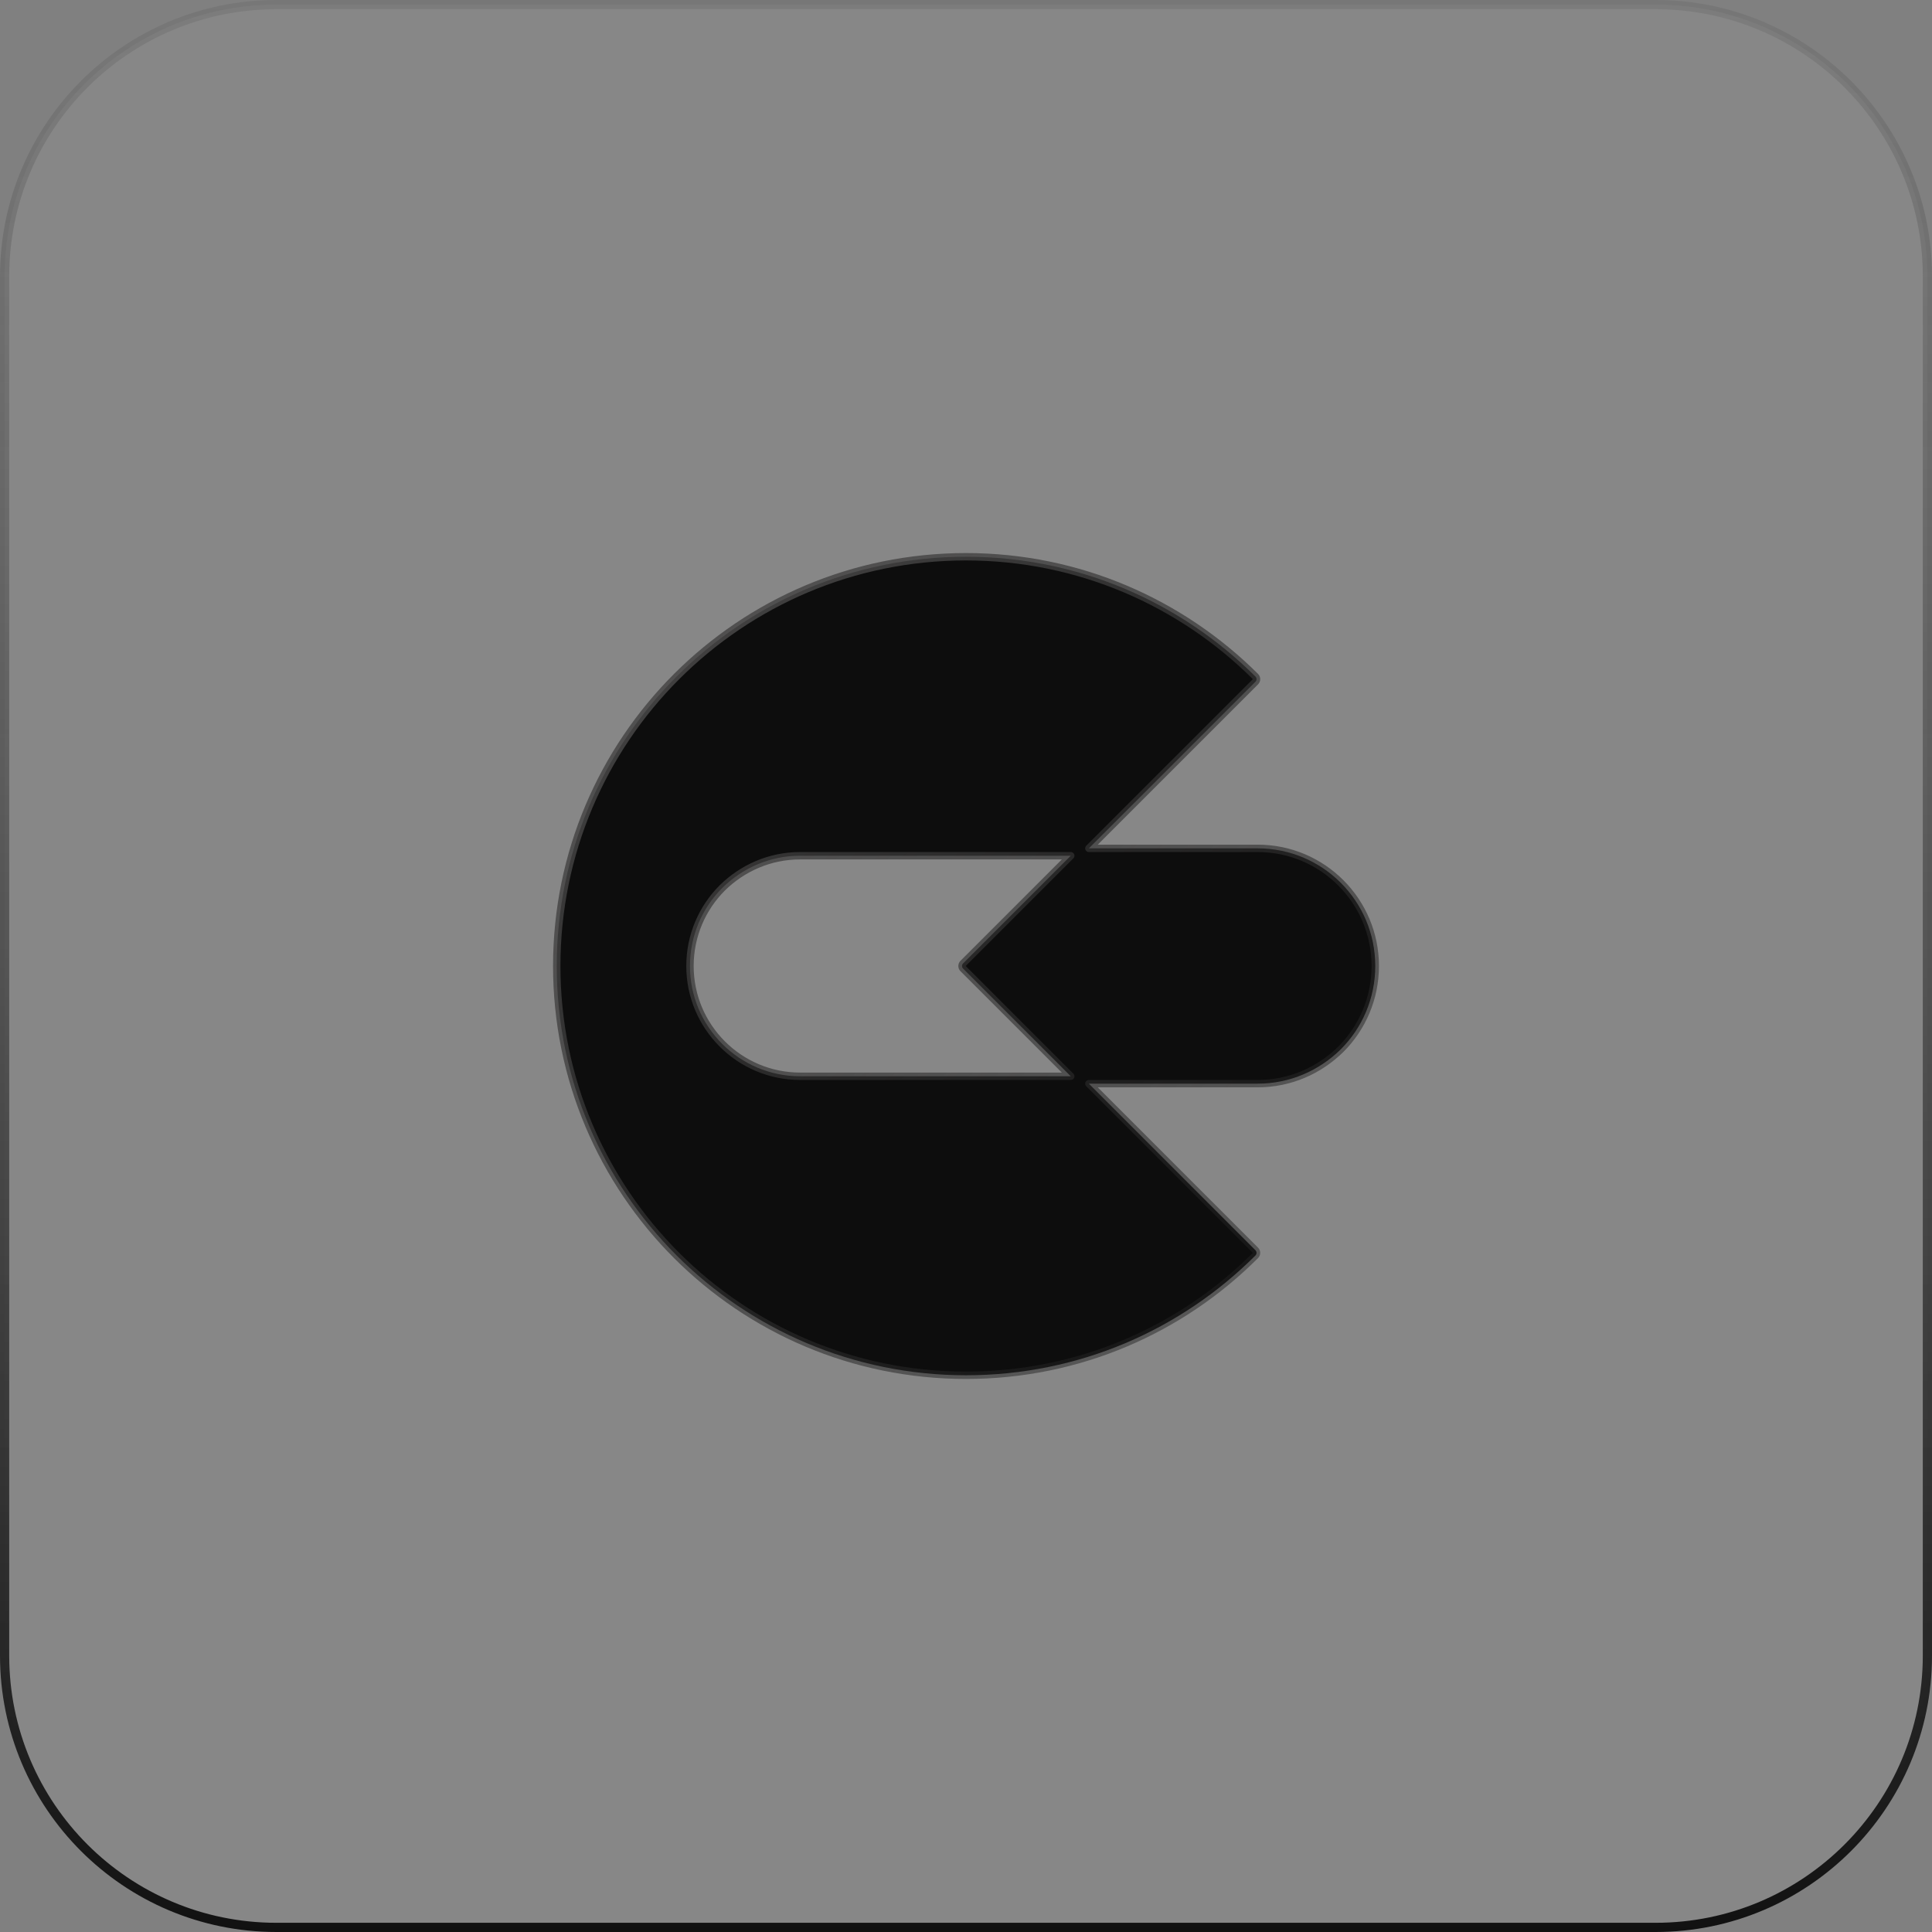
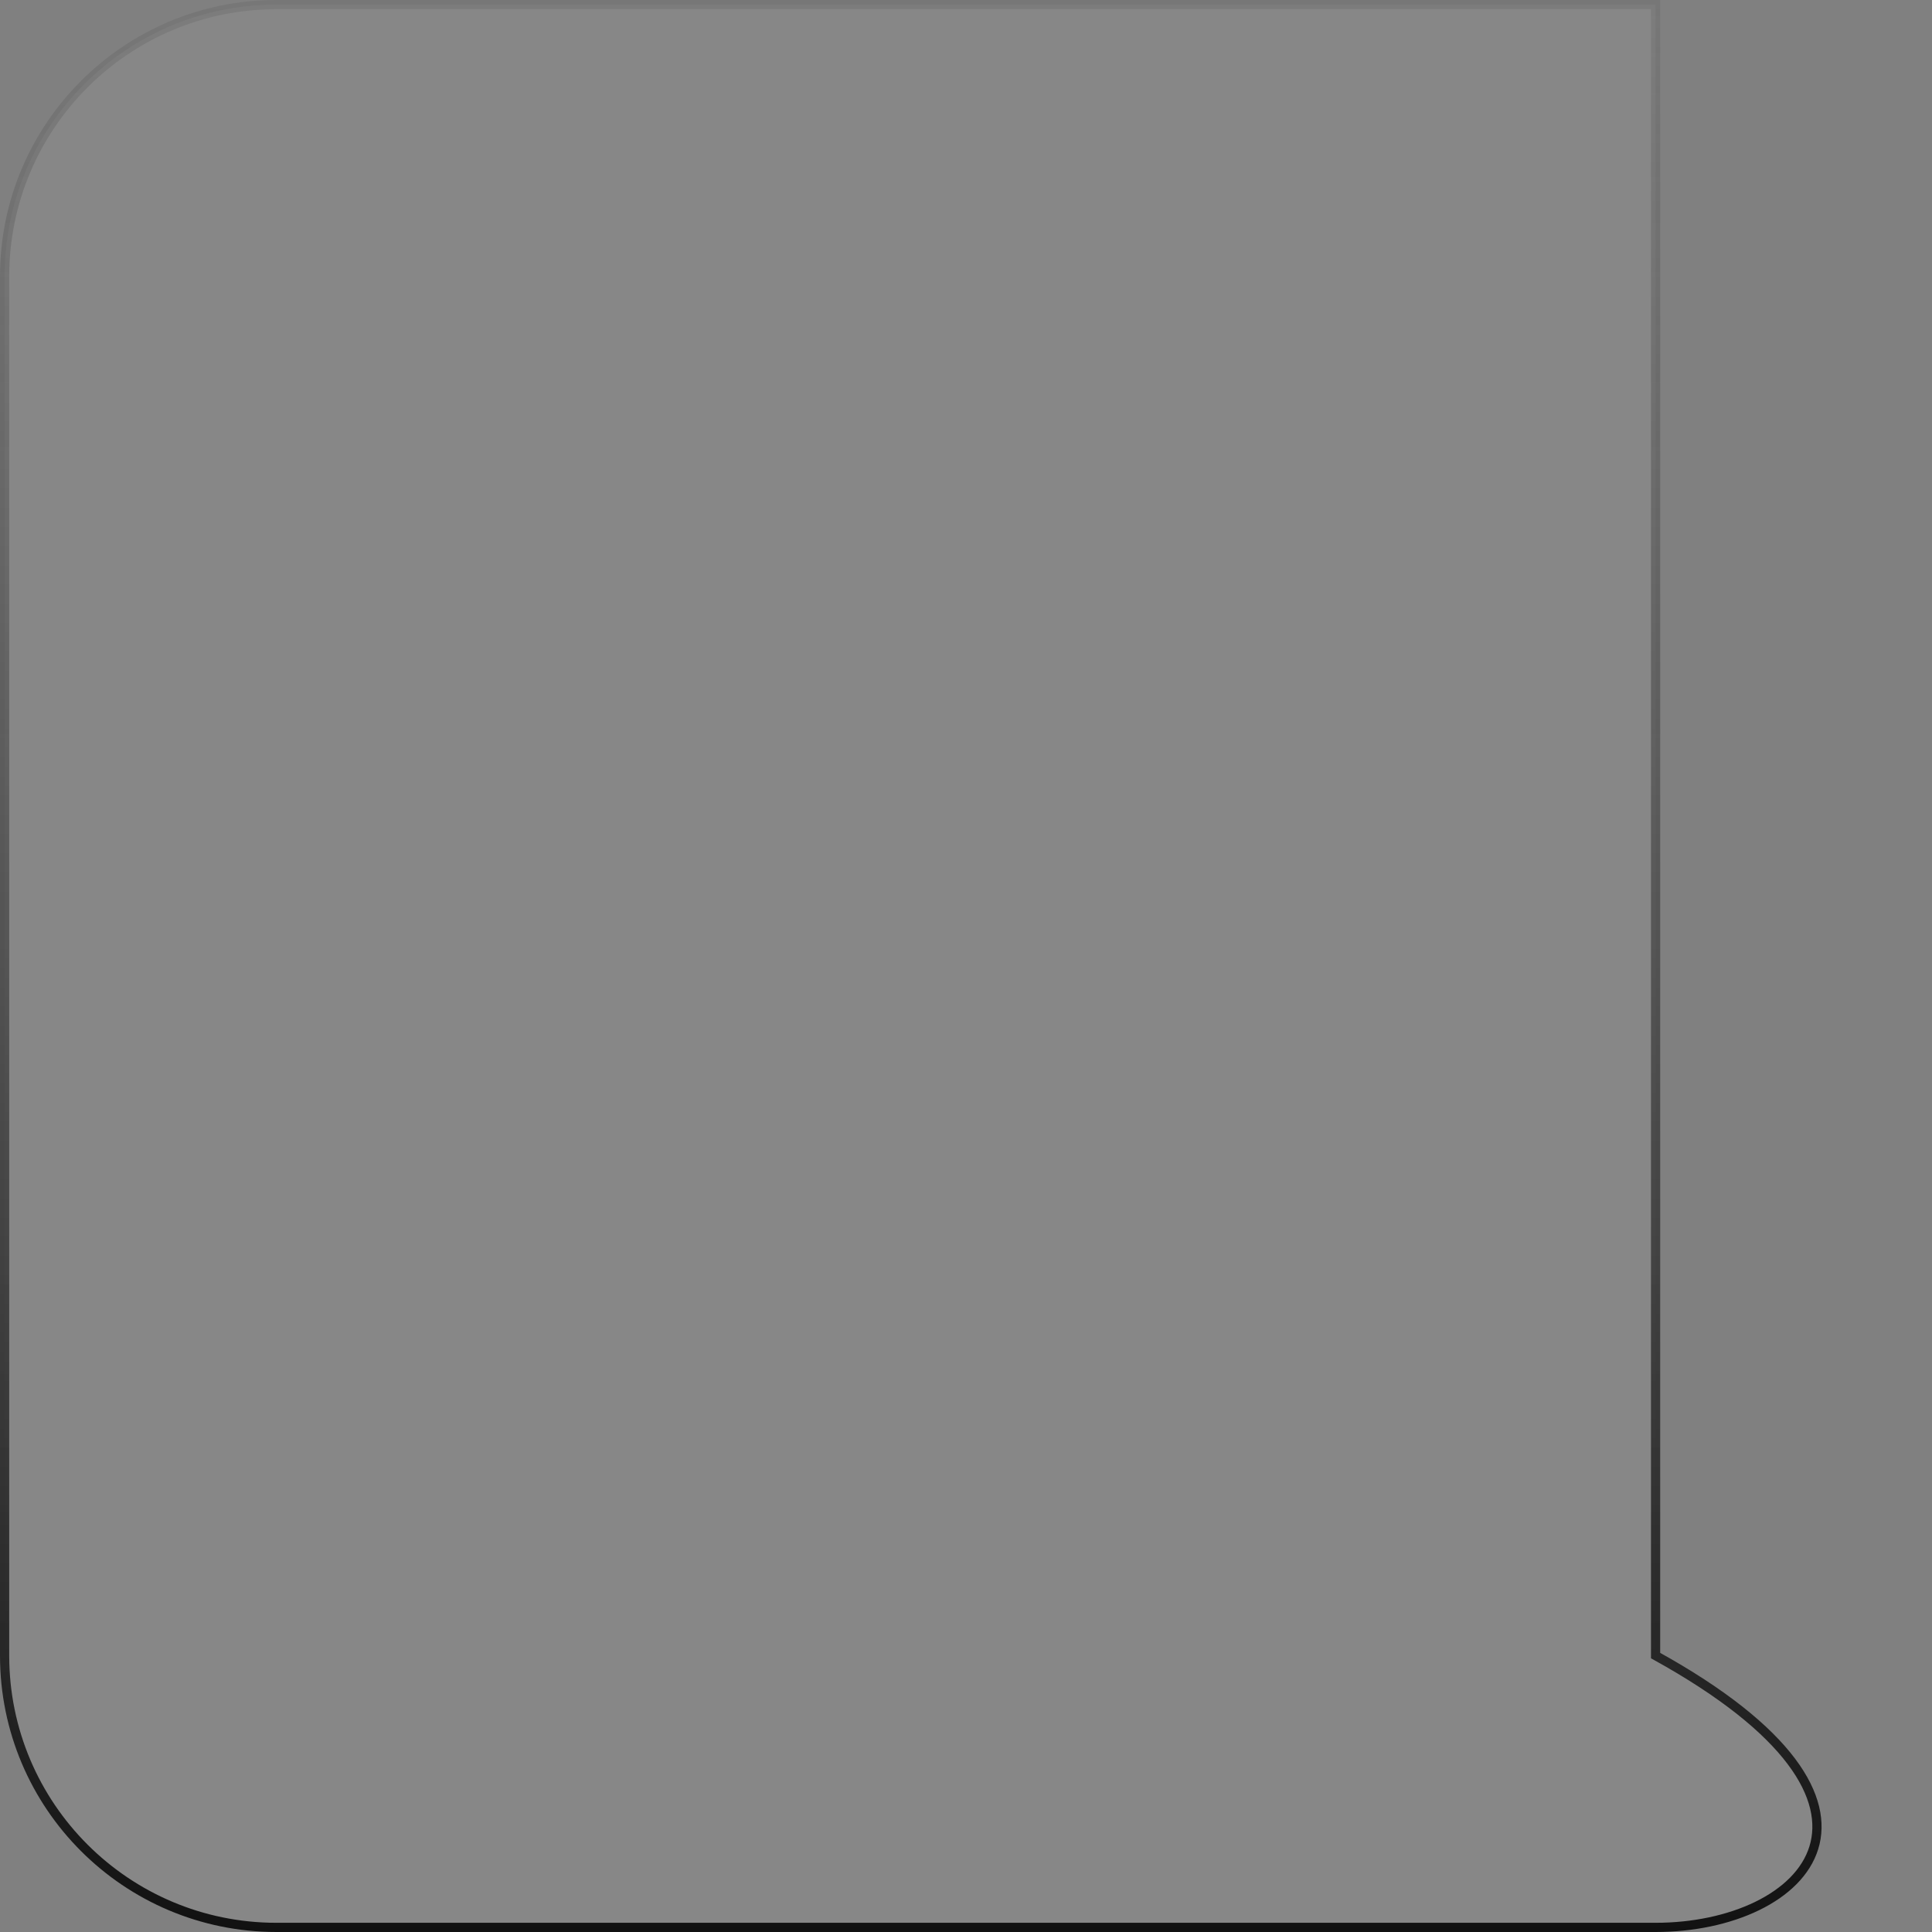
<svg xmlns="http://www.w3.org/2000/svg" width="128" height="128" viewBox="0 0 128 128" fill="none">
  <rect x="0" y="0" width="128" height="128" fill="#808080" stroke="none" />
-   <path d="M18.313 0.305H109.687C119.632 0.305 127.695 8.368 127.695 18.313V109.687C127.695 119.632 119.632 127.695 109.687 127.695H18.313C8.368 127.695 0.305 119.632 0.305 109.687V18.313C0.305 8.368 8.368 0.305 18.313 0.305Z" fill="white" fill-opacity="0.06" stroke="url(#paint0_linear_6680_1400)" stroke-width="0.61" />
-   <path d="M72.14 56.205L83.177 45.168C83.223 45.123 83.249 45.06 83.249 44.995C83.249 44.931 83.223 44.868 83.177 44.823C78.264 39.929 71.48 36.886 64 36.886C49.02 36.886 36.886 49.02 36.886 64C36.886 78.98 49.02 91.115 64 91.115C71.499 91.115 78.264 88.09 83.177 83.177C83.272 83.082 83.272 82.927 83.177 82.832L72.14 71.795H83.32C85.478 71.795 87.411 70.919 88.834 69.516L88.835 69.515C90.239 68.111 91.115 66.157 91.115 64C91.115 59.706 87.635 56.205 83.32 56.205H72.14ZM70.941 71.306H53.019C48.975 71.306 45.713 68.025 45.713 64C45.713 61.978 46.533 60.147 47.849 58.831C49.186 57.513 50.998 56.694 53.019 56.694H70.941L63.808 63.827C63.712 63.923 63.712 64.077 63.808 64.173L70.941 71.306Z" fill="#0D0D0D" stroke="url(#paint1_linear_6680_1400)" stroke-width="0.489" stroke-linejoin="round" />
+   <path d="M18.313 0.305H109.687V109.687C127.695 119.632 119.632 127.695 109.687 127.695H18.313C8.368 127.695 0.305 119.632 0.305 109.687V18.313C0.305 8.368 8.368 0.305 18.313 0.305Z" fill="white" fill-opacity="0.06" stroke="url(#paint0_linear_6680_1400)" stroke-width="0.61" />
  <defs>
    <linearGradient id="paint0_linear_6680_1400" x1="64" y1="0" x2="64" y2="128" gradientUnits="userSpaceOnUse">
      <stop stop-color="#565656" stop-opacity="0.21" />
      <stop offset="1" stop-color="#111111" />
    </linearGradient>
    <linearGradient id="paint1_linear_6680_1400" x1="34.672" y1="28.173" x2="88.014" y2="90.741" gradientUnits="userSpaceOnUse">
      <stop stop-color="#555454" />
      <stop offset="1" stop-color="#1C1C1C" stop-opacity="0.42" />
    </linearGradient>
  </defs>
</svg>